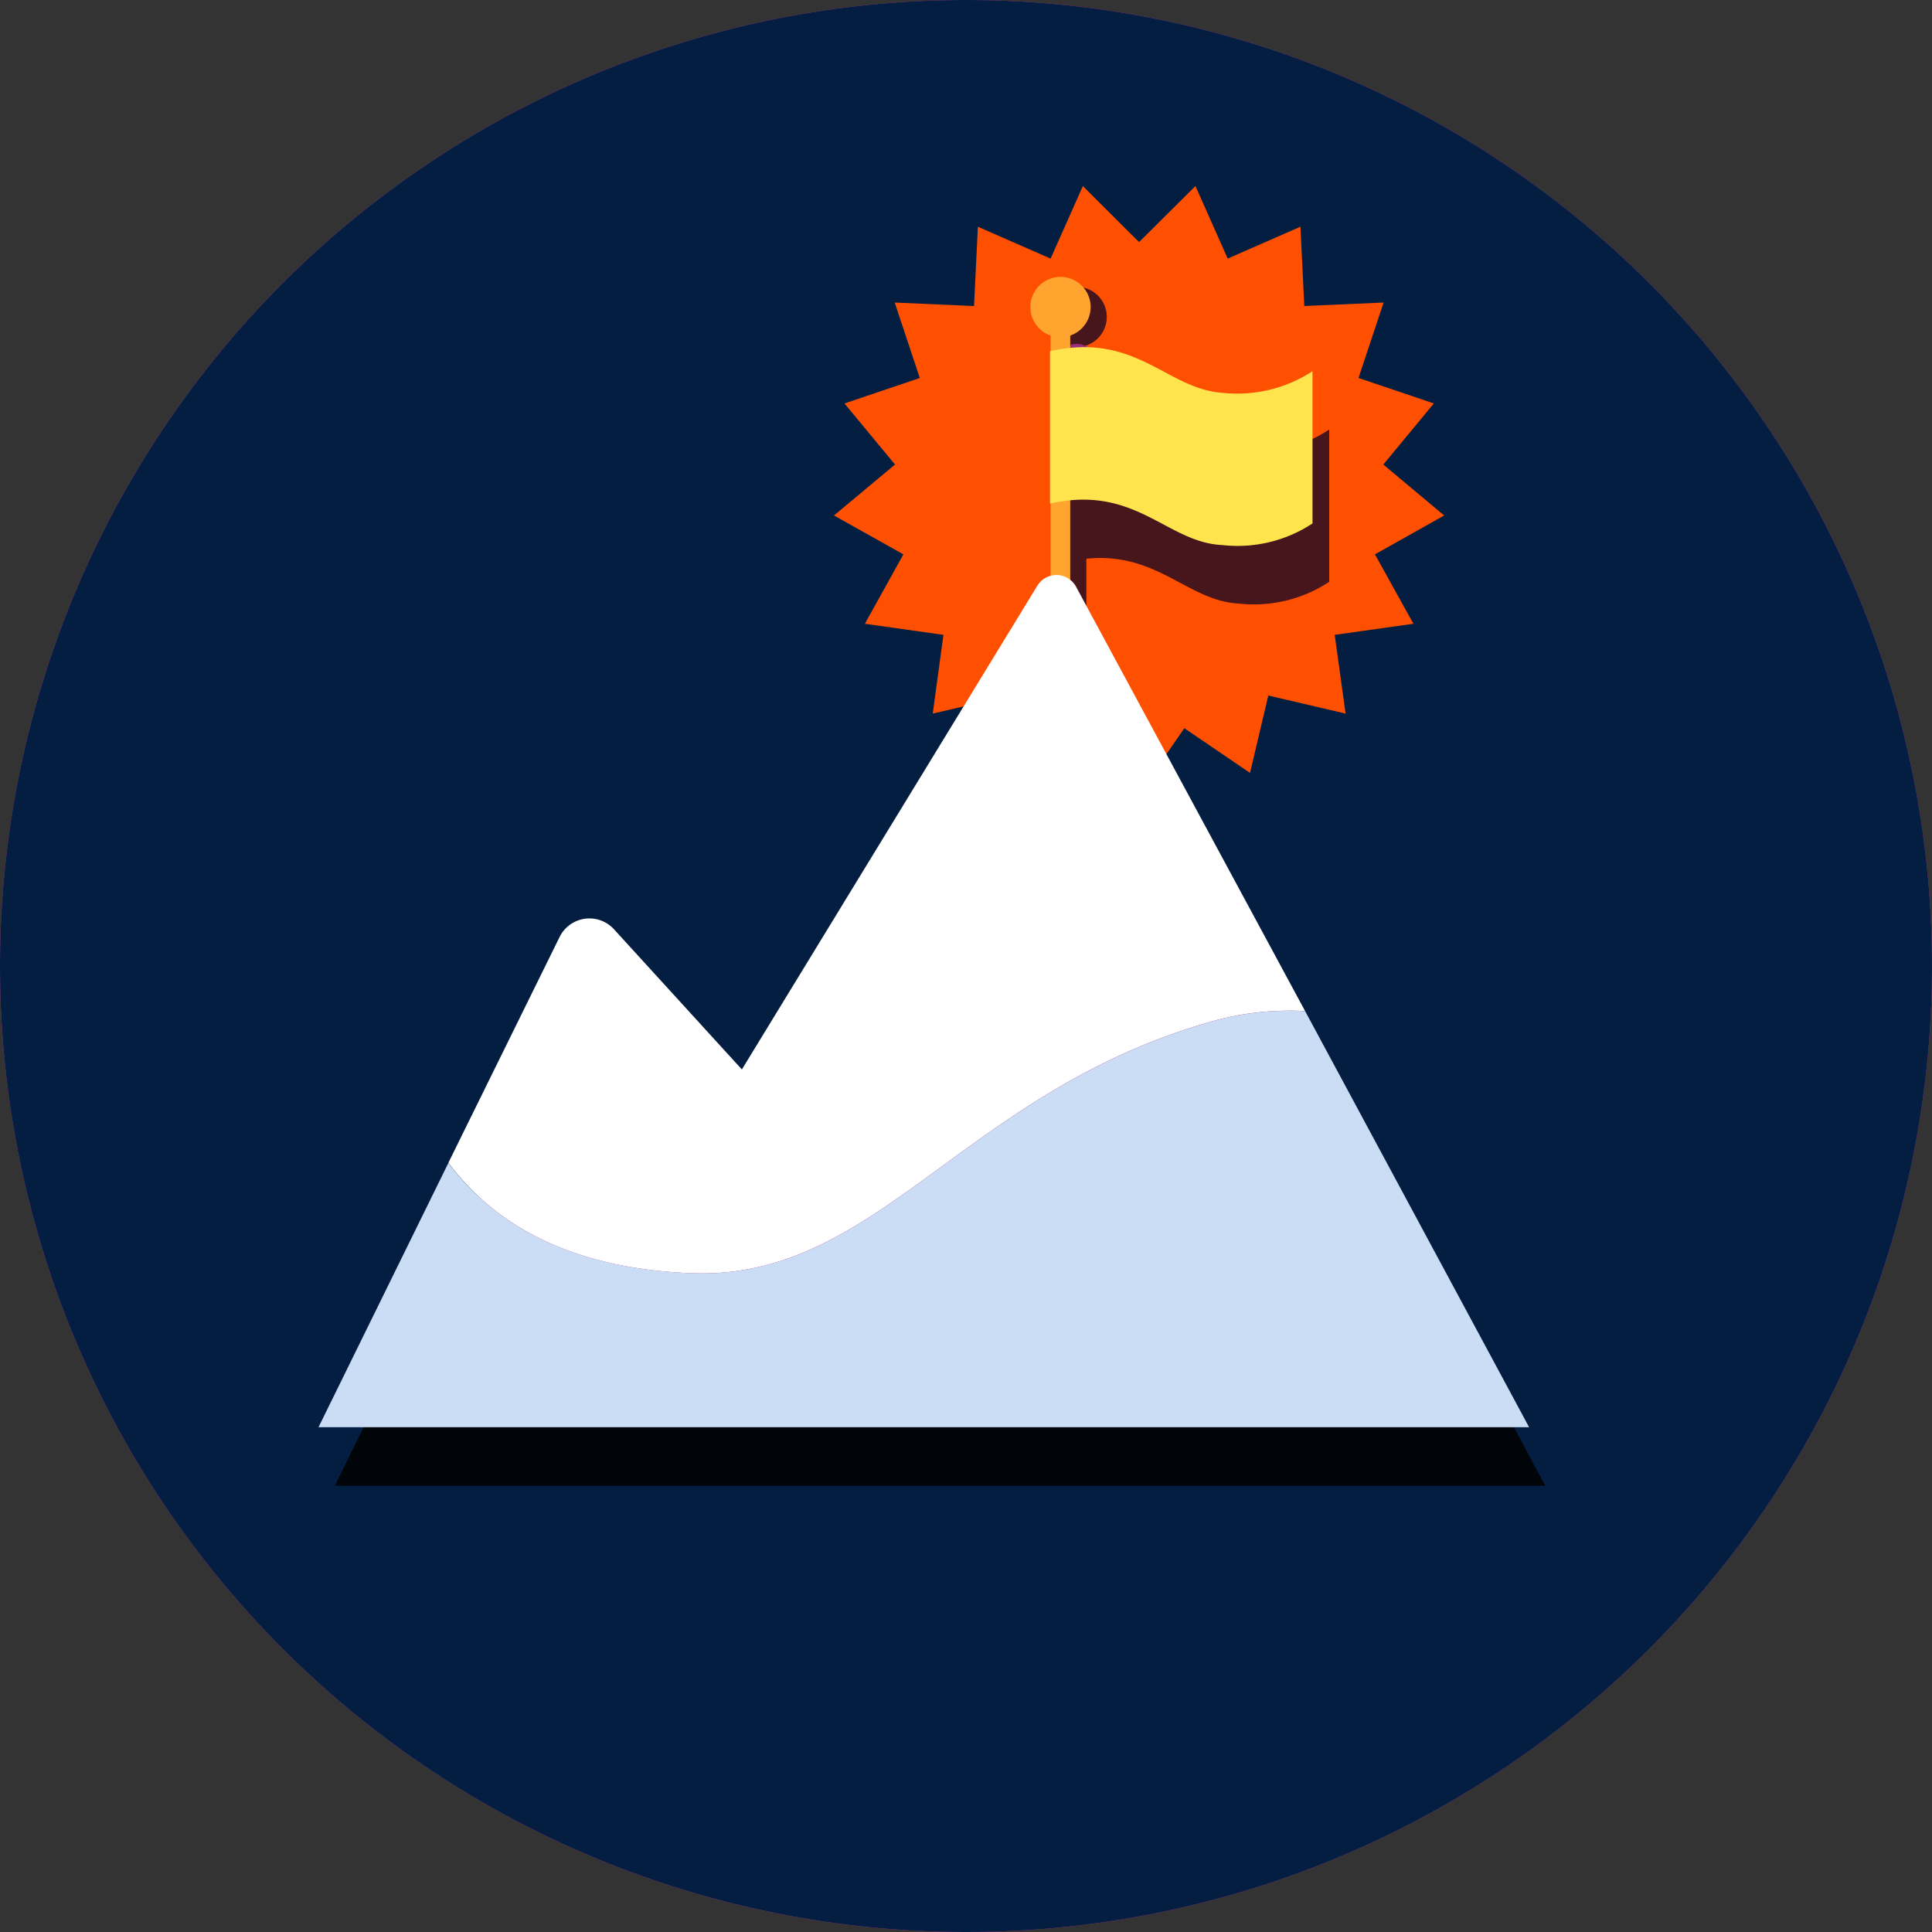
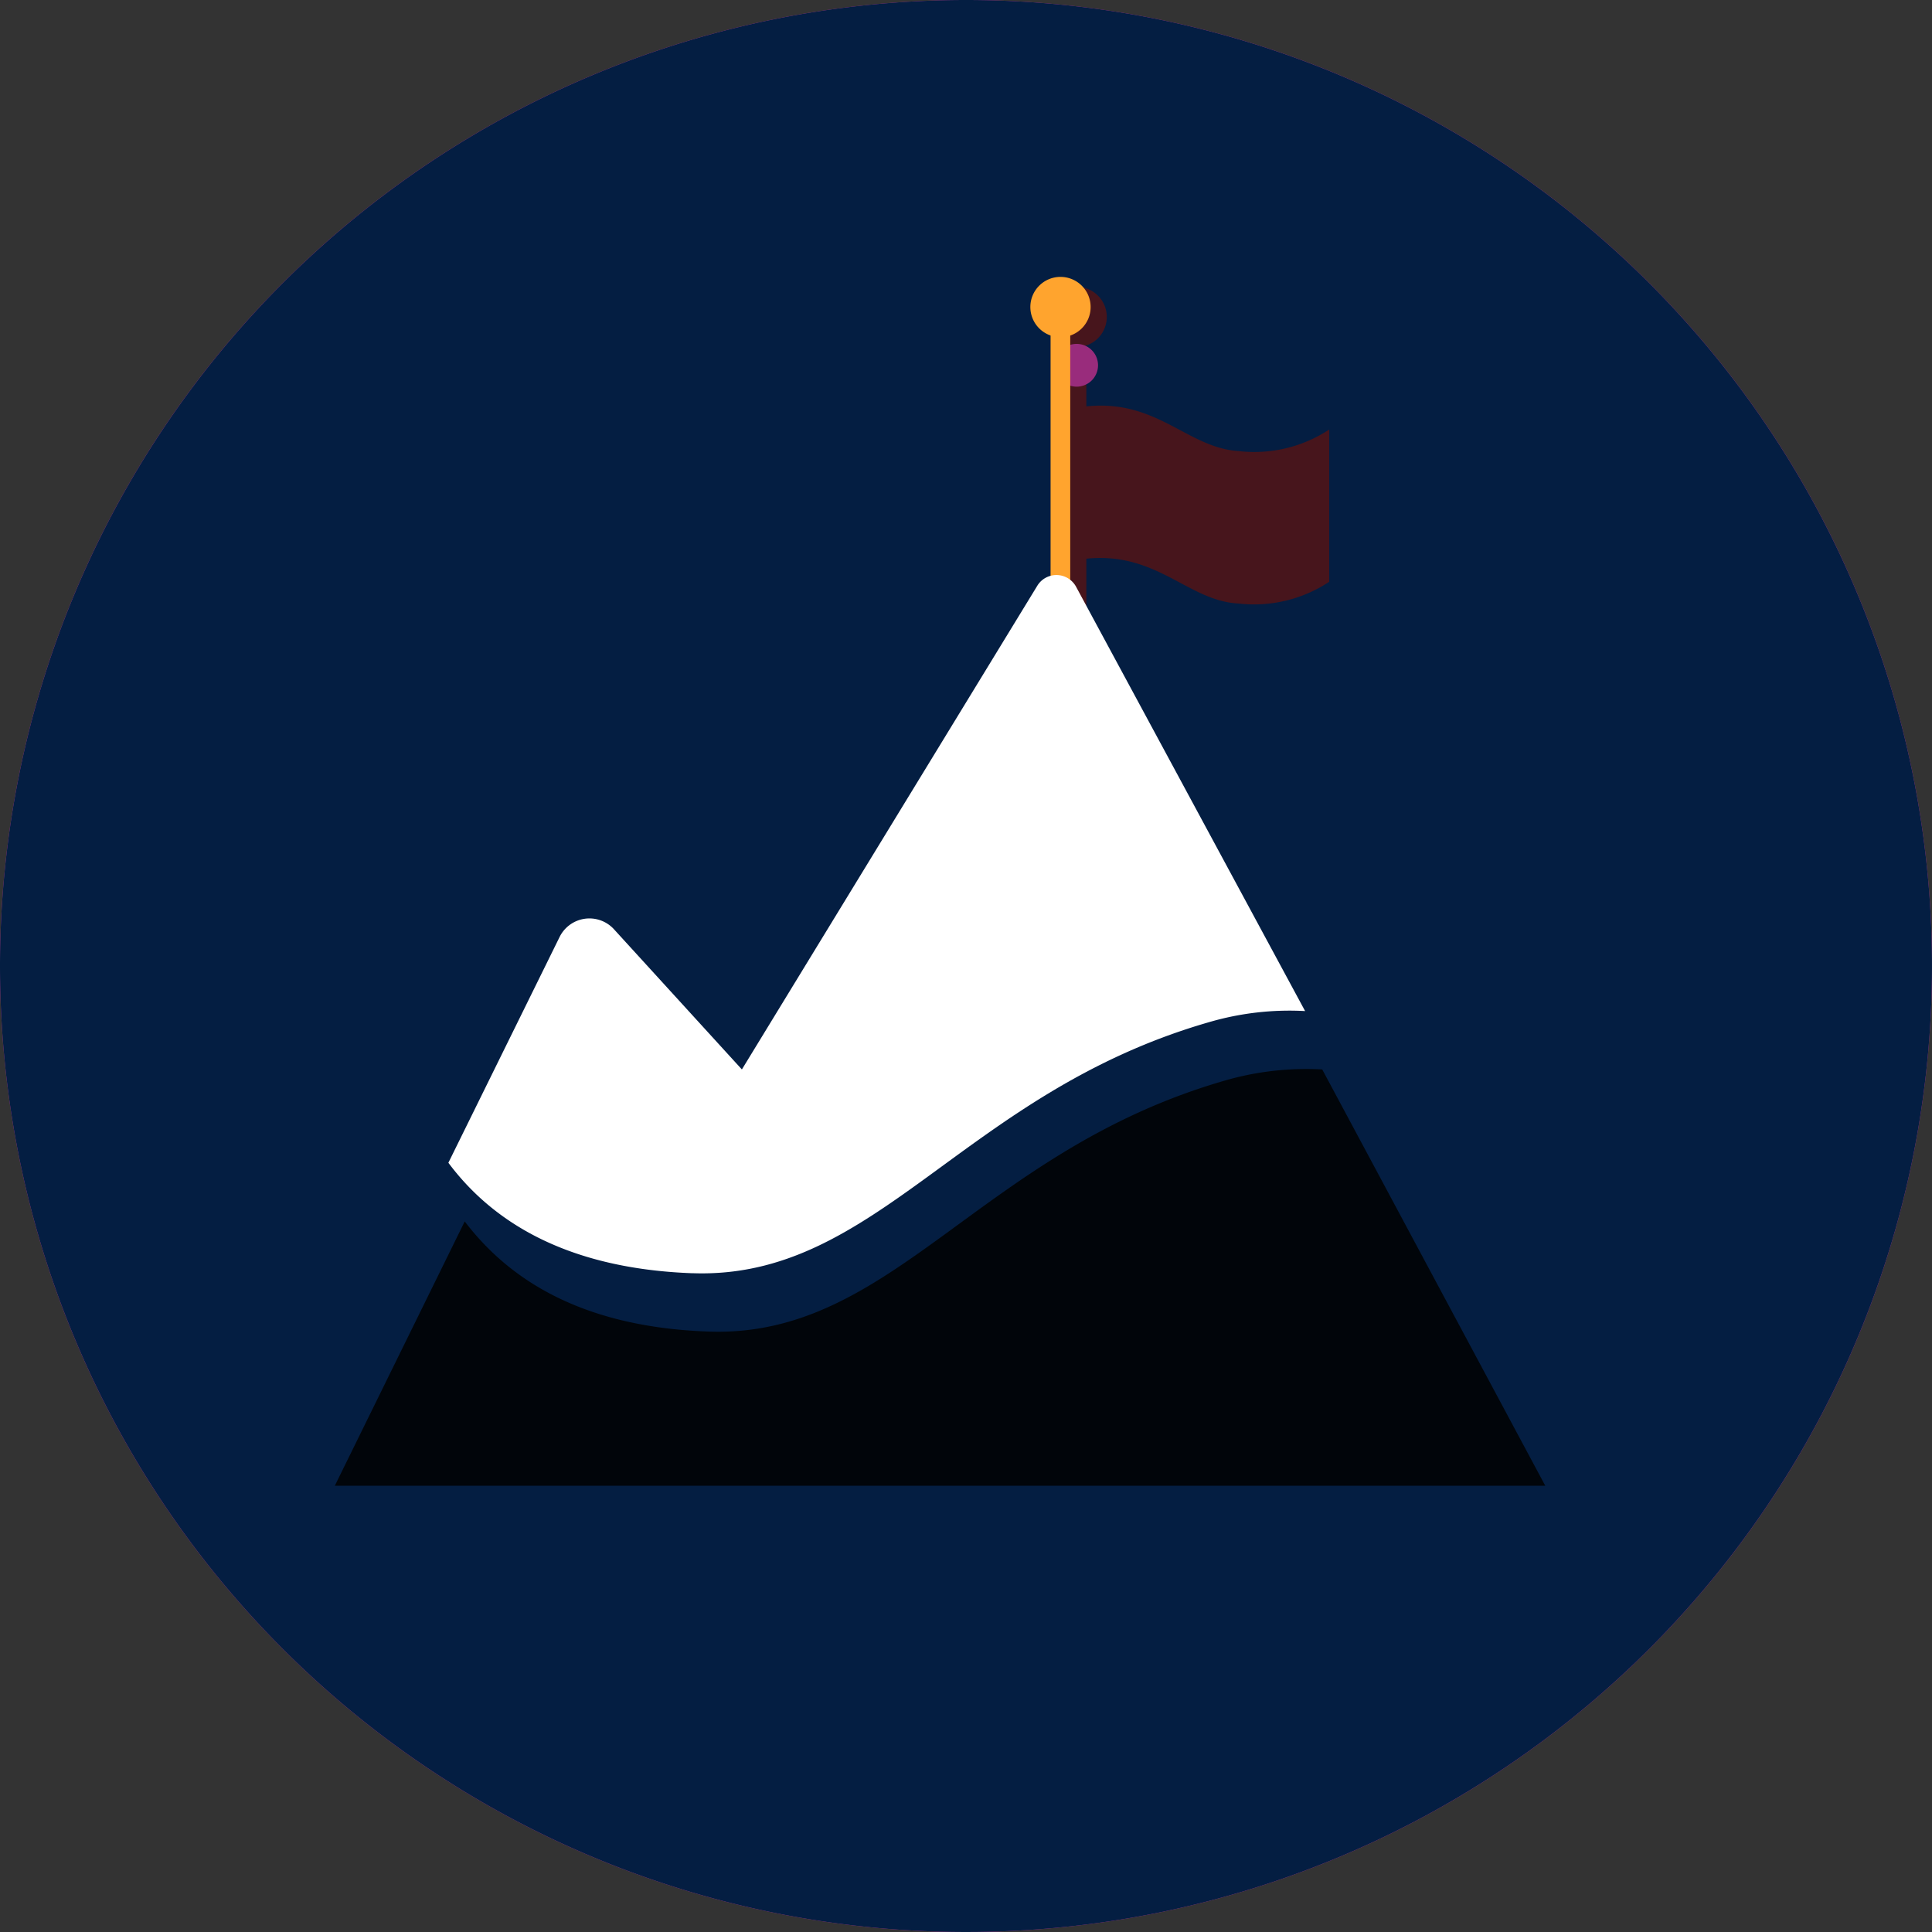
<svg xmlns="http://www.w3.org/2000/svg" id="icon_thinkpairshare" width="100" height="100" viewBox="0 0 100 100">
  <rect x="0" y="0" width="100" height="100" fill="#333333" stroke="none" />
  <defs>
    <clipPath id="clip-path">
      <rect id="Rectangle_4993" data-name="Rectangle 4993" width="100" height="100" fill="none" />
    </clipPath>
  </defs>
  <g id="Group_16996" data-name="Group 16996" clip-path="url(#clip-path)">
    <path id="Path_10877" data-name="Path 10877" d="M50,0A50,50,0,1,1,0,50,50,50,0,0,1,50,0" fill="#c83aa2" />
    <path id="Path_10878" data-name="Path 10878" d="M50,0A50,50,0,1,1,0,50,50,50,0,0,1,50,0" fill="#041e42" />
-     <path id="Path_10879" data-name="Path 10879" d="M58.957,12.53l2.919-2.9,1.67,3.754,3.764-1.65.2,4.106,4.106-.181-1.3,3.905,3.9,1.318L71.6,24.044l3.15,2.637-3.583,2.012,1.993,3.593-4.076.574.563,4.076-4-.936-.946,4.006-3.4-2.315-2.335,3.382-2.325-3.382-3.4,2.315L52.284,36l-4.005.936.553-4.076-4.066-.574,1.993-3.593-3.593-2.012,3.16-2.637-2.617-3.161,3.9-1.318-1.3-3.905,4.106.181.2-4.106,3.764,1.65,1.67-3.754Z" fill="#fe5000" />
    <path id="Path_10880" data-name="Path 10880" d="M55.727,14.845a1.56,1.56,0,1,1-1.56,1.56,1.559,1.559,0,0,1,1.56-1.56" fill="#47151c" />
    <rect id="Rectangle_4991" data-name="Rectangle 4991" width="1.017" height="13.295" transform="translate(55.213 19.907)" fill="#47151c" />
    <path id="Path_10881" data-name="Path 10881" d="M55.213,29.086c4.428-1.006,6.039,2.013,8.907,2.154a7.05,7.05,0,0,0,4.68-1.127V22.232a7.042,7.042,0,0,1-4.68,1.117c-2.9-.181-4.479-3.16-8.907-2.143Z" fill="#47151c" />
    <path id="Path_10882" data-name="Path 10882" d="M55.727,17.8a1.107,1.107,0,1,1-1.107,1.107A1.107,1.107,0,0,1,55.727,17.8" fill="#992c7c" />
-     <path id="Path_10883" data-name="Path 10883" d="M36.665,68.921c9.561.352,14-9.32,26.751-12.993a15.111,15.111,0,0,1,5.022-.574L56.532,33.4a1.148,1.148,0,0,0-2.013-.061L39.252,58.373l-6.6-7.246a1.731,1.731,0,0,0-2.838.4L24.074,63.2c2.094,2.788,5.737,5.475,12.591,5.717" fill="#992c7c" />
    <path id="Path_10884" data-name="Path 10884" d="M63.406,55.928C50.664,59.6,46.226,69.273,36.665,68.921c-6.854-.241-10.5-2.929-12.611-5.7L17.331,76.9H79.982L68.438,55.354a15.115,15.115,0,0,0-5.032.574" fill="#01050a" />
    <rect id="Rectangle_4992" data-name="Rectangle 4992" width="1.017" height="13.295" transform="translate(54.378 16.878)" fill="#ffa42e" />
-     <path id="Path_10885" data-name="Path 10885" d="M54.348,26.067c4.428-1.006,6.039,2.013,8.907,2.144a7.048,7.048,0,0,0,4.68-1.117V19.213a7.121,7.121,0,0,1-4.68,1.117c-2.868-.2-4.448-3.16-8.907-2.153Z" fill="#ffe44d" />
    <path id="Path_10886" data-name="Path 10886" d="M54.891,14.332a1.56,1.56,0,1,1-1.56,1.56,1.559,1.559,0,0,1,1.56-1.56" fill="#ffa42e" />
    <path id="Path_10887" data-name="Path 10887" d="M35.829,65.9c9.561.352,14-9.32,26.751-12.993a14.814,14.814,0,0,1,4.972-.574L55.7,30.375a1.158,1.158,0,0,0-2.013-.051L38.4,55.354l-6.612-7.246a1.721,1.721,0,0,0-2.828.4L23.208,60.185c2.073,2.778,5.757,5.465,12.621,5.717" fill="#fff" />
-     <path id="Path_10888" data-name="Path 10888" d="M62.581,52.909C49.829,56.583,45.391,66.254,35.83,65.9c-6.865-.251-10.548-2.939-12.622-5.706L16.486,73.873h62.66L67.553,52.335a14.814,14.814,0,0,0-4.972.574" fill="#cbddf5" />
  </g>
</svg>